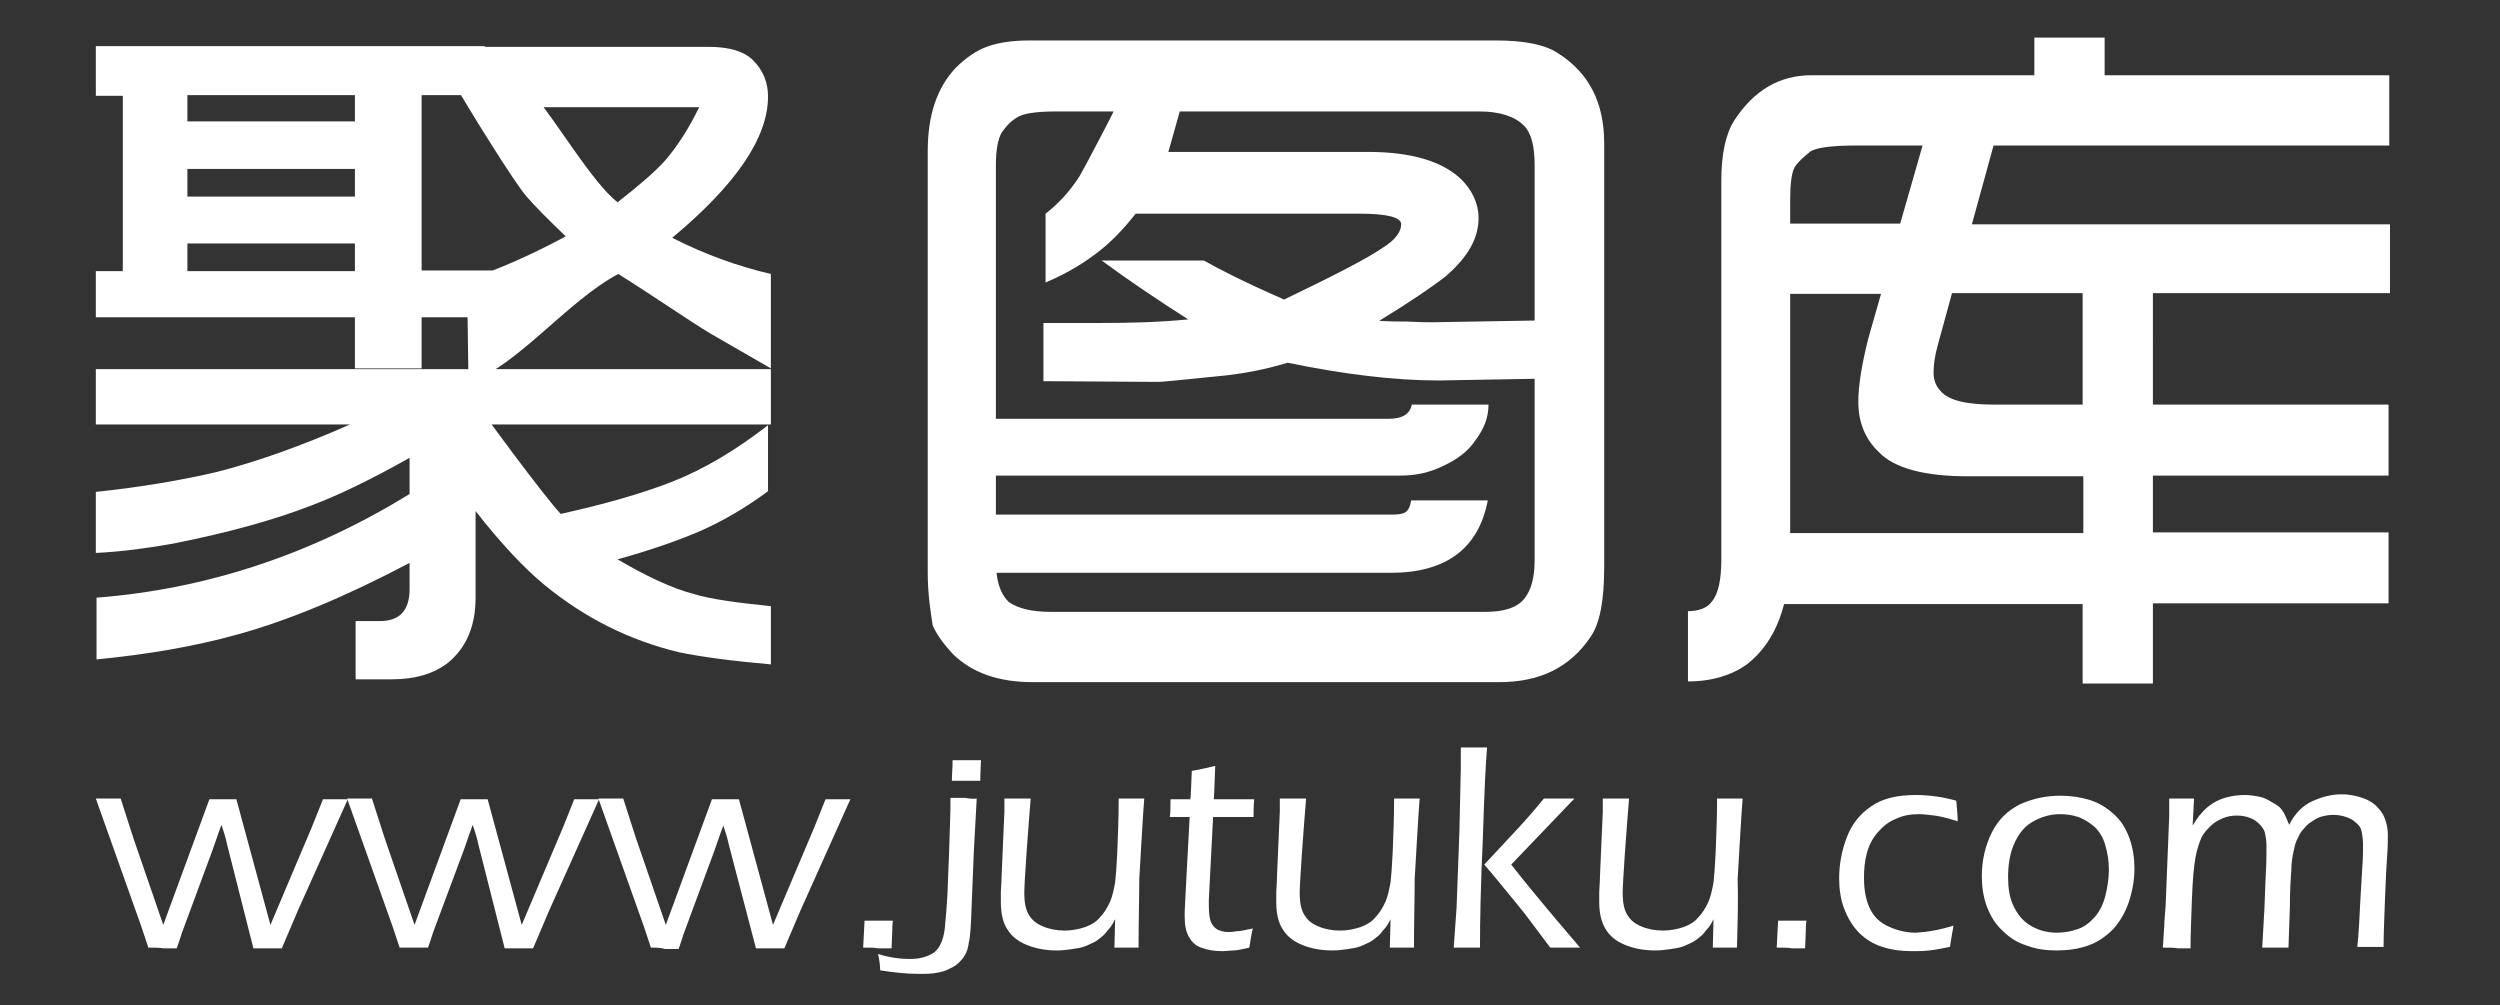
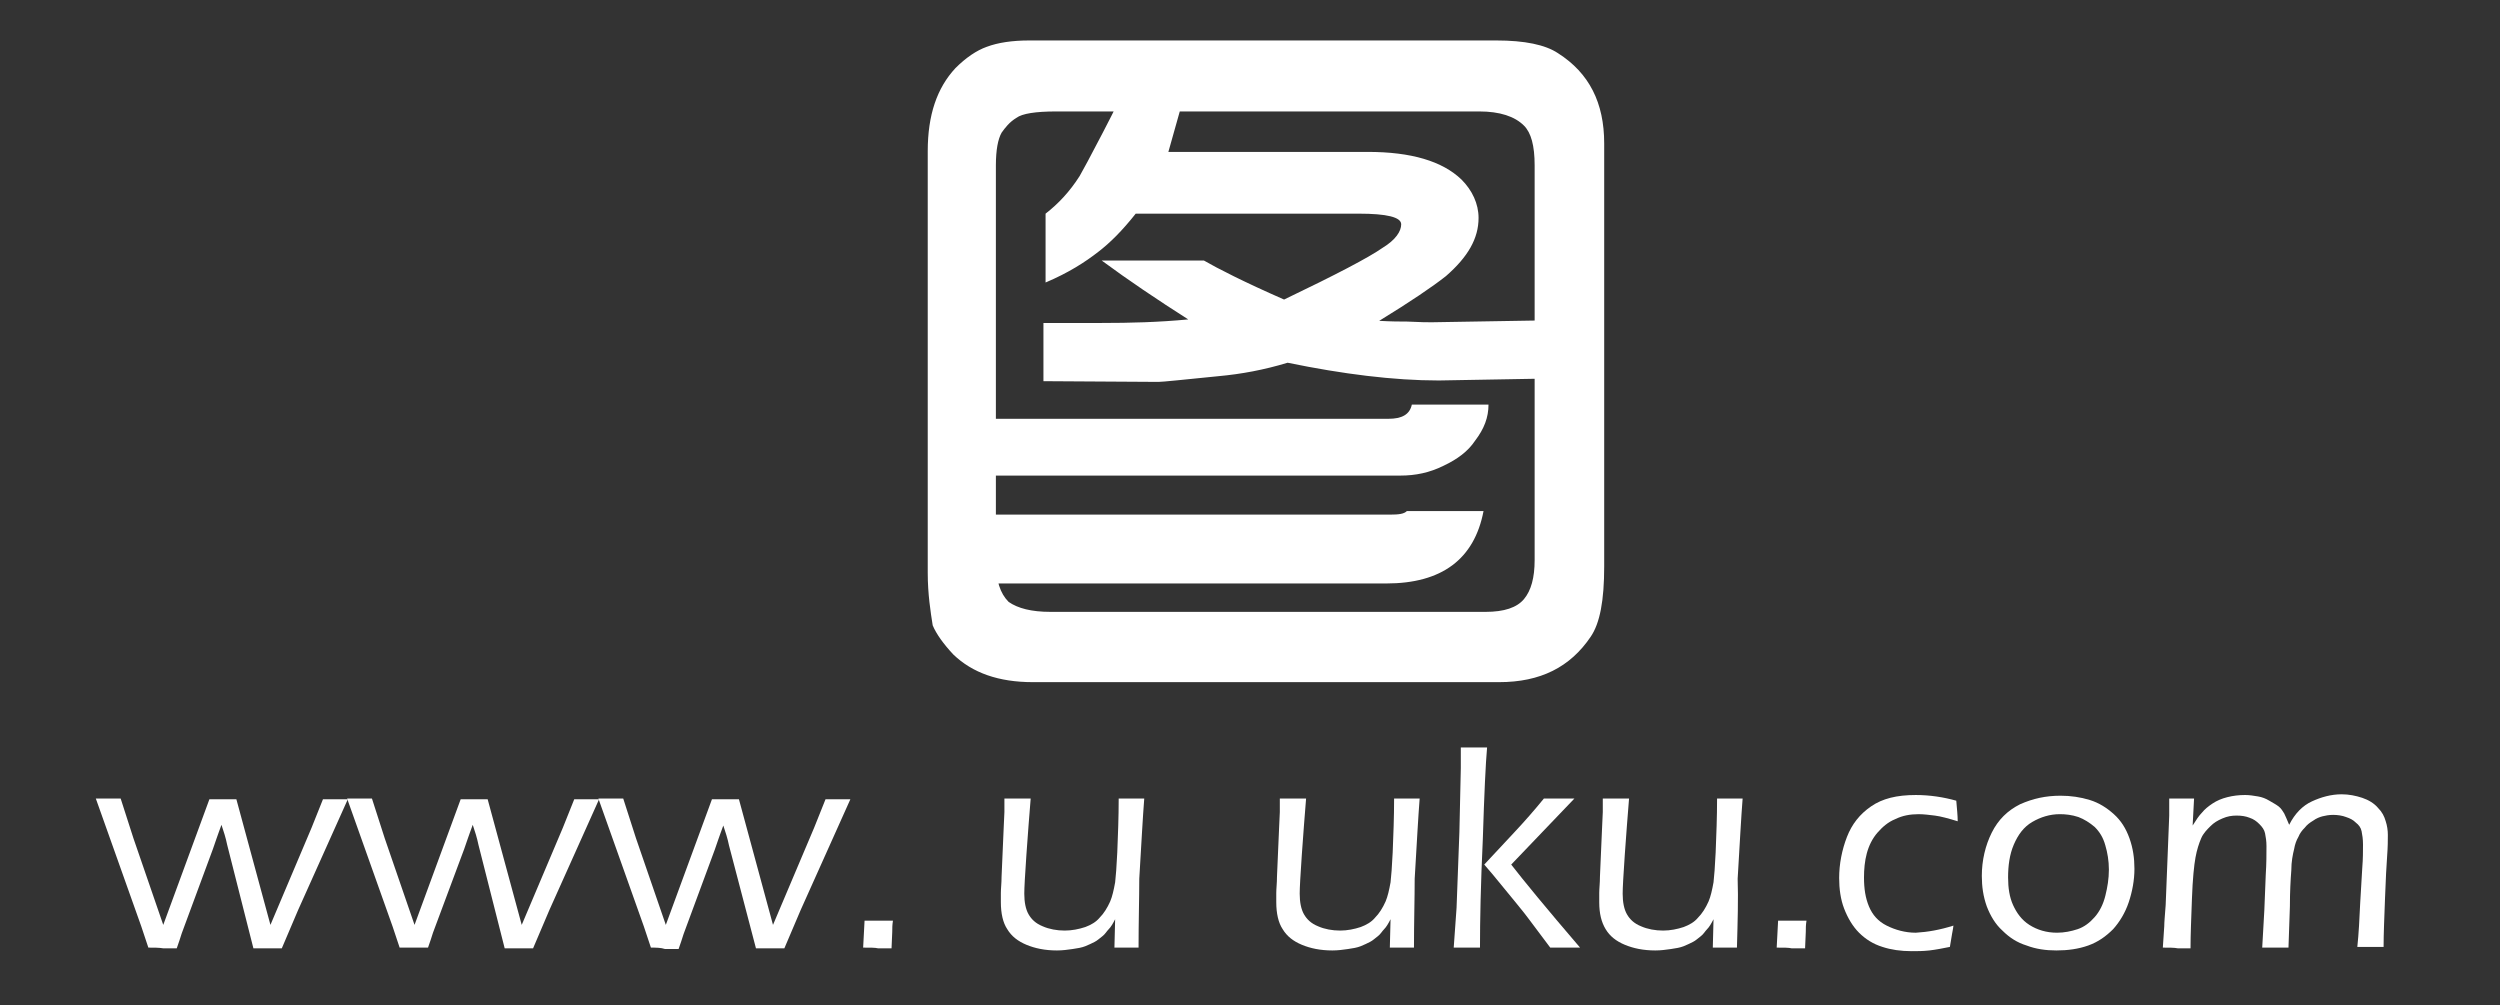
<svg xmlns="http://www.w3.org/2000/svg" version="1.1" id="图层_1" x="0px" y="0px" viewBox="0 0 352.2 141.6" style="enable-background:new 0 0 352.2 141.6;" xml:space="preserve">
  <rect x="0" y="0" width="352.2" height="141.6" fill="#333333" stroke="none" />
  <style type="text/css">
	.st0{fill:#FFFFFF;}
</style>
  <g>
-     <path class="st0" d="M130.7,80.7V21.3c0-5.1,1.3-8.9,3.9-11.7c1.5-1.5,3-2.5,4.4-3c1.6-0.6,3.6-0.9,6-0.9h65.8c4,0,6.9,0.6,8.7,1.8   c4.4,2.8,6.5,7,6.5,12.7v59.6c0,4.8-0.6,8-1.9,9.9c-2.9,4.3-7.1,6.4-12.9,6.4h-65.7c-4.8,0-8.5-1.3-11.2-3.9   c-1.4-1.5-2.4-2.9-2.9-4.1C131.1,86.2,130.7,83.7,130.7,80.7z M148,86.2h61.3c2.6,0,4.4-0.6,5.4-1.8s1.5-3,1.5-5.5V23.3   c0-2.8-0.5-4.6-1.5-5.6c-1.3-1.3-3.4-2-6.3-2h-59.6c-2.9,0-4.8,0.3-5.6,0.9c-1,0.6-1.6,1.4-2.1,2.1c-0.5,0.9-0.8,2.4-0.8,4.6V79   c0,2.8,0.6,4.6,1.8,5.8C143.4,85.7,145.3,86.2,148,86.2z M147,53.7v-8.2h8.2c4,0,8-0.1,12.2-0.5c-4.4-2.8-8.4-5.5-12.2-8.3h14.4   c1.9,1.1,5.6,3,11.3,5.5c7.3-3.5,11.9-5.9,13.9-7.3c1.8-1.1,2.6-2.3,2.6-3.3s-2-1.5-6-1.5H160c-1.9,2.4-3.6,4.1-5.3,5.4   c-1.8,1.4-4.1,2.9-7.4,4.3v-9.7c1.8-1.4,3.4-3.1,4.8-5.3c0.5-0.8,5.8-10.8,7.1-13.9l7.4,3.4l-2,7.1h28.1c6.1,0,10.5,1.3,13.2,3.9   c1.5,1.5,2.4,3.4,2.4,5.4c0,2.9-1.5,5.5-4.6,8.2c-1.9,1.5-5,3.6-9.4,6.3c1.8,0.1,3,0.1,3.9,0.1c1.9,0.1,3,0.1,3.5,0.1l17.9-0.3v8.2   l-16.9,0.3c-6.4,0-13.5-0.9-21.3-2.5c-3.3,1-6.5,1.6-9.8,1.9c-5,0.5-7.8,0.8-8.4,0.8L147,53.7L147,53.7z M137.7,67.2V59h57.9   c1.9,0,3-0.6,3.3-2h10.8c0,1.8-0.6,3.4-1.9,5.1c-1,1.5-2.5,2.6-4.4,3.5c-2,1-4,1.4-6.1,1.4h-59.6L137.7,67.2L137.7,67.2z    M137.7,80.7v-8.2h58.1c1.3,0,2-0.1,2.4-0.5c0.3-0.3,0.5-0.8,0.6-1.5h10.8c-1.3,6.8-5.9,10.2-13.7,10.2H137.7z" />
-     <path class="st0" d="M237.8,96v-9.9c1.6,0,2.8-0.5,3.4-1.4c0.9-1.1,1.3-3.1,1.3-5.9V25.4c0-3.6,0.6-6.5,1.8-8.4   c2.8-4.3,6.4-6.4,10.9-6.4h31.4V5.3h9.9v5.3h40.1v9.9h-75.2c-3.4,0-5.4,0.3-6.3,0.8c-1,0.8-1.8,1.5-2.3,2.3   c-0.4,0.8-0.6,2.3-0.6,4.6v49.2c0,7.7-2,13-6.1,16.2C244,95.1,241.2,96,237.8,96z M248.4,85.1v-10h45.1v-8h-16.3   c-6,0-10.3-1.1-12.5-3.4c-2-1.9-2.9-4.3-2.9-7.1c0-2.3,0.5-5.3,1.4-8.9l1.8-6.3h-15.2l-1.3-9.9h19.2l4.5-15.7l8.9,3.8l-3.3,12h58.9   v9.7H275l-2,7.3c-0.4,1.4-0.6,2.8-0.6,3.9c0,1.1,0.4,2,1,2.6c1.1,1.3,3.6,1.9,7.5,1.9h12.5V38.7h9.9V57h33.2v10h-33.2v8h33.2v10   h-33.2v11.3h-9.9V85.1H248.4z" />
+     <path class="st0" d="M130.7,80.7V21.3c0-5.1,1.3-8.9,3.9-11.7c1.5-1.5,3-2.5,4.4-3c1.6-0.6,3.6-0.9,6-0.9h65.8c4,0,6.9,0.6,8.7,1.8   c4.4,2.8,6.5,7,6.5,12.7v59.6c0,4.8-0.6,8-1.9,9.9c-2.9,4.3-7.1,6.4-12.9,6.4h-65.7c-4.8,0-8.5-1.3-11.2-3.9   c-1.4-1.5-2.4-2.9-2.9-4.1C131.1,86.2,130.7,83.7,130.7,80.7z M148,86.2h61.3c2.6,0,4.4-0.6,5.4-1.8s1.5-3,1.5-5.5V23.3   c0-2.8-0.5-4.6-1.5-5.6c-1.3-1.3-3.4-2-6.3-2h-59.6c-2.9,0-4.8,0.3-5.6,0.9c-1,0.6-1.6,1.4-2.1,2.1c-0.5,0.9-0.8,2.4-0.8,4.6V79   c0,2.8,0.6,4.6,1.8,5.8C143.4,85.7,145.3,86.2,148,86.2z M147,53.7v-8.2h8.2c4,0,8-0.1,12.2-0.5c-4.4-2.8-8.4-5.5-12.2-8.3h14.4   c1.9,1.1,5.6,3,11.3,5.5c7.3-3.5,11.9-5.9,13.9-7.3c1.8-1.1,2.6-2.3,2.6-3.3s-2-1.5-6-1.5H160c-1.9,2.4-3.6,4.1-5.3,5.4   c-1.8,1.4-4.1,2.9-7.4,4.3v-9.7c1.8-1.4,3.4-3.1,4.8-5.3c0.5-0.8,5.8-10.8,7.1-13.9l7.4,3.4l-2,7.1h28.1c6.1,0,10.5,1.3,13.2,3.9   c1.5,1.5,2.4,3.4,2.4,5.4c0,2.9-1.5,5.5-4.6,8.2c-1.9,1.5-5,3.6-9.4,6.3c1.8,0.1,3,0.1,3.9,0.1c1.9,0.1,3,0.1,3.5,0.1l17.9-0.3v8.2   l-16.9,0.3c-6.4,0-13.5-0.9-21.3-2.5c-3.3,1-6.5,1.6-9.8,1.9c-5,0.5-7.8,0.8-8.4,0.8L147,53.7L147,53.7z M137.7,67.2V59h57.9   c1.9,0,3-0.6,3.3-2h10.8c0,1.8-0.6,3.4-1.9,5.1c-1,1.5-2.5,2.6-4.4,3.5c-2,1-4,1.4-6.1,1.4h-59.6L137.7,67.2L137.7,67.2z    M137.7,80.7v-8.2h58.1c1.3,0,2-0.1,2.4-0.5h10.8c-1.3,6.8-5.9,10.2-13.7,10.2H137.7z" />
  </g>
  <g>
-     <path class="st0" d="M13.5,44.8v-6.6h3.8V13.5h-3.8v-7h54.8v6.9h-8.9v24.7H71l-1,6.6H59.4v7.2H50v-7.2H13.5V44.8z M13.5,77.9v-8.6   c6.6-0.7,12.3-1.7,17-2.8c5.5-1.4,11.8-3.6,18.8-6.7H13.5V52h95.1v7.8H66.9v4.8l-1-9.4C67.9,58,76.7,70,79,72.4   c6.3-1.4,11.5-2.9,15.6-4.5c4.6-1.8,9.1-4.5,13.6-8v9.3c-3.1,2.3-6.2,4.1-9.3,5.5c-3.2,1.4-7.2,2.8-11.9,4.1   c4.1,2.4,7.7,4.1,10.8,4.9c2.3,0.7,5.9,1.2,10.8,1.7v8.2c-5.7-0.5-10-1.1-12.9-1.7c-7.1-1.7-13.4-4.9-19-9.5   c-2.8-2.3-6.1-5.8-9.7-10.4v12.2c0,4-1.3,7-3.8,9.1c-2,1.6-4.7,2.4-7.9,2.4h-5.2v-8.2h3.4c2.8,0,4.2-1.5,4.2-4.5v-3.7   c-8.9,4.7-17,8.1-24.3,10.1c-6.1,1.7-12.7,2.8-19.8,3.5v-8.7c15.4-1.2,30.1-6,44.1-14.6v-5.1c-5.5,3.1-10.1,5.3-13.8,6.7   c-5.4,2.1-12,3.9-19.6,5.4C20.9,77.2,17.4,77.7,13.5,77.9z M26.4,17.1H50v-3.7H26.4V17.1z M26.4,27.7H50v-3.9H26.4V27.7z    M26.4,38.2H50v-3.9H26.4V38.2z M66,53.9l-0.2-14.5c4-1.3,8.7-3.3,13.9-6.1c-2.5-2.4-4.4-4.3-5.5-5.6c-1.5-1.6-8.4-12.7-10.6-16.6   l11.7,2.4c2.9,3.3,8.2,12.3,11.7,15c3.2-2.5,5.5-4.5,6.8-6c1.6-1.9,3.2-4.3,4.7-7.4H68.3l-1.7-8.5h33.2c2.9,0,5,0.6,6.3,1.9   c1.4,1.4,2.1,3.1,2.1,5.1c0,5.8-4.5,12.4-13.5,19.9c4.5,2.3,9.2,4,13.9,5.1v13.3c0,0,0,0-8.5-4.9c-2.7-1.6-9.1-6-13-8.4   C79.8,42.5,72.9,51.6,66,53.9z" />
-   </g>
+     </g>
  <g>
    <path class="st0" d="M20.9,133.5l-1-3l-6.4-18c0.8,0,1.4,0,1.8,0c0.4,0,1,0,1.7,0l1.8,5.6l4.2,12.2l6.5-17.7c0.7,0,1.4,0,1.9,0   c0.6,0,1.2,0,1.9,0l4.8,17.7l5.8-13.7l1.6-4c0.7,0,1.3,0,1.7,0H49l-7,15.6l-2.3,5.4c-0.7,0-1.3,0-1.9,0c-0.6,0-1.3,0-2.1,0L32,119   c-0.2-1-0.5-1.9-0.8-2.8l-0.4,1.1c-0.1,0.3-0.4,1.1-0.8,2.3l-4.4,11.9c-0.2,0.6-0.4,1.3-0.7,2.1c-0.7,0-1.3,0-1.9,0   C22.4,133.5,21.7,133.5,20.9,133.5z" />
    <path class="st0" d="M56.3,133.5l-1-3l-6.4-18c0.8,0,1.4,0,1.8,0c0.4,0,1,0,1.7,0l1.8,5.6l4.2,12.2l6.5-17.7c0.7,0,1.4,0,1.9,0   c0.6,0,1.2,0,1.9,0l4.8,17.7l5.8-13.7l1.6-4c0.7,0,1.3,0,1.7,0h1.8l-7,15.6l-2.3,5.4c-0.7,0-1.3,0-1.9,0s-1.3,0-2.1,0L67.4,119   c-0.2-1-0.5-1.9-0.8-2.8l-0.4,1.1c-0.1,0.3-0.4,1.1-0.8,2.3L61,131.4c-0.2,0.6-0.4,1.3-0.7,2.1c-0.7,0-1.3,0-1.9,0   C57.8,133.5,57.1,133.5,56.3,133.5z" />
    <path class="st0" d="M91.7,133.5l-1-3l-6.4-18c0.8,0,1.4,0,1.8,0s1,0,1.7,0l1.8,5.6l4.2,12.2l6.5-17.7c0.7,0,1.4,0,1.9,0   c0.6,0,1.2,0,1.9,0l4.8,17.7l5.8-13.7l1.6-4c0.7,0,1.3,0,1.7,0h1.8l-7,15.6l-2.3,5.4c-0.7,0-1.3,0-1.9,0s-1.3,0-2.1,0l-3.8-14.5   c-0.2-1-0.5-1.9-0.8-2.8l-0.4,1.1c-0.1,0.3-0.4,1.1-0.8,2.3l-4.4,11.9c-0.2,0.6-0.4,1.3-0.7,2.1c-0.7,0-1.3,0-1.9,0   C93.1,133.5,92.4,133.5,91.7,133.5z" />
    <path class="st0" d="M121.6,133.5l0.2-3.8h2.1c0.3,0,1,0,1.9,0c-0.1,0.6-0.1,1.1-0.1,1.6l-0.1,2.3c-0.9,0-1.5,0-1.9,0   C123.3,133.5,122.6,133.5,121.6,133.5z" />
-     <path class="st0" d="M137.6,112.5l-0.4,7.3l-0.3,7.4c-0.1,3-0.2,4.8-0.4,5.5c-0.1,0.8-0.3,1.5-0.6,1.9c-0.2,0.4-0.5,0.7-0.8,1   s-0.7,0.6-1.2,0.8c-0.5,0.3-1.1,0.5-1.7,0.6c-0.8,0.2-1.7,0.2-2.8,0.2c-1.7,0-3.5-0.2-5.4-0.5c0-0.6-0.1-1.4-0.3-2.3   c1.6,0.5,3.1,0.7,4.5,0.7c0.8,0,1.5-0.1,2.1-0.3s1-0.4,1.4-0.7c0.3-0.3,0.6-0.6,0.8-1.1c0.3-0.6,0.5-1.3,0.6-2.2   c0.1-1.2,0.3-3,0.4-5.3c0-0.7,0.1-2.4,0.2-5.1c0.1-3.8,0.2-5.9,0.2-6.5v-1.5c0.9,0,1.5,0,1.9,0S136.7,112.6,137.6,112.5z    M134.1,110c0-0.8,0.1-1.8,0.1-2.9c0.6,0,1.3,0,2,0s1.3,0,2,0c0,0.7-0.1,1.7-0.1,2.9c-0.7,0-1.4,0-2,0S134.8,110,134.1,110z" />
    <path class="st0" d="M160.4,133.5c-0.7,0-1.3,0-1.7,0c-0.6,0-1.1,0-1.7,0l0.1-4c-0.3,0.6-0.6,1.1-0.9,1.4s-0.5,0.7-0.9,1   s-0.7,0.6-1.1,0.8c-0.4,0.2-0.8,0.4-1.3,0.6c-0.5,0.2-1.1,0.3-1.8,0.4c-0.7,0.1-1.4,0.2-2.2,0.2c-1.7,0-3.1-0.3-4.3-0.8   s-2.1-1.2-2.7-2.2c-0.6-0.9-0.9-2.2-0.9-3.8c0-0.2,0-0.7,0-1.3c0-0.6,0.1-1.4,0.1-2.3l0.3-6.9l0.1-2.2c0-0.5,0-1.2,0-1.9h1.9   c0.4,0,1,0,1.8,0c-0.2,2.4-0.4,5.1-0.6,7.9c-0.2,2.9-0.3,4.7-0.3,5.5c0,1.2,0.2,2.2,0.6,2.9c0.4,0.7,1,1.3,2,1.7   c0.9,0.4,2,0.6,3.1,0.6c1,0,2-0.2,2.9-0.5c0.8-0.3,1.5-0.7,2-1.3c0.6-0.6,1.1-1.4,1.5-2.3c0.3-0.7,0.5-1.6,0.7-2.7   c0.1-0.8,0.2-2.2,0.3-4.2c0.1-2.5,0.2-5,0.2-7.6h1.9c0.4,0,1,0,1.7,0c-0.2,2.5-0.4,6.3-0.7,11.3   C160.5,126.6,160.4,129.9,160.4,133.5z" />
-     <path class="st0" d="M176.5,130.8c-0.2,0.7-0.3,1.6-0.5,2.7c-0.9,0.2-1.7,0.4-2.2,0.4s-1.1,0.1-1.6,0.1c-1.2,0-2.2-0.2-3-0.5   s-1.3-0.8-1.7-1.5s-0.6-1.6-0.6-2.8c0-0.2,0-0.4,0-0.8c0-0.4,0.1-1.7,0.2-4l0.5-9.3h-2.8c0.1-0.6,0.1-1.4,0.1-2.5h2.8   c0.1-0.8,0.1-2.1,0.2-4c1.3-0.2,2.4-0.5,3.3-0.7c-0.1,2-0.1,3.6-0.2,4.7h5.7c-0.1,0.9-0.1,1.7-0.1,2.5h-5.7l-0.6,11.6v0.9   c0,1,0.1,1.8,0.3,2.3s0.6,0.9,1,1.1c0.5,0.2,0.9,0.3,1.4,0.3c0.3,0,0.7,0,1.1-0.1C174.8,131.2,175.5,131,176.5,130.8z" />
    <path class="st0" d="M199.2,133.5c-0.7,0-1.3,0-1.7,0c-0.6,0-1.1,0-1.7,0l0.1-4c-0.3,0.6-0.6,1.1-0.9,1.4s-0.5,0.7-0.9,1   s-0.7,0.6-1.1,0.8c-0.4,0.2-0.8,0.4-1.3,0.6c-0.5,0.2-1.1,0.3-1.8,0.4s-1.4,0.2-2.2,0.2c-1.7,0-3.1-0.3-4.3-0.8s-2.1-1.2-2.7-2.2   c-0.6-0.9-0.9-2.2-0.9-3.8c0-0.2,0-0.7,0-1.3c0-0.6,0.1-1.4,0.1-2.3l0.3-6.9l0.1-2.2c0-0.5,0-1.2,0-1.9h1.9c0.4,0,1,0,1.8,0   c-0.2,2.4-0.4,5.1-0.6,7.9c-0.2,2.9-0.3,4.7-0.3,5.5c0,1.2,0.2,2.2,0.6,2.9c0.4,0.7,1,1.3,2,1.7c0.9,0.4,2,0.6,3.1,0.6   c1,0,2-0.2,2.9-0.5c0.8-0.3,1.5-0.7,2-1.3c0.6-0.6,1.1-1.4,1.5-2.3c0.3-0.7,0.5-1.6,0.7-2.7c0.1-0.8,0.2-2.2,0.3-4.2   c0.1-2.5,0.2-5,0.2-7.6h1.9c0.4,0,1,0,1.7,0c-0.2,2.5-0.4,6.3-0.7,11.3C199.3,126.6,199.2,129.9,199.2,133.5z" />
    <path class="st0" d="M204.8,133.5l0.4-5.6l0.4-10.7l0.2-9c0-1.3,0-2.3,0-2.9h1.9c0.4,0,1,0,1.8,0c-0.2,2.2-0.4,6.5-0.6,12.9   c-0.3,6.4-0.4,11.5-0.4,15.3c-0.9,0-1.5,0-1.8,0C206.3,133.5,205.7,133.5,204.8,133.5z M209.1,121.8l4.2-4.5   c1.5-1.6,2.9-3.2,4.2-4.8c1,0,1.6,0,2.1,0s1.3,0,2.2,0l-8.9,9.3c1.7,2.2,4.9,6.1,9.7,11.7c-0.9,0-1.5,0-2.1,0c-0.5,0-1.2,0-2.1,0   l-3-4c-0.3-0.4-0.9-1.2-1.9-2.4l-3.2-3.9L209.1,121.8z" />
    <path class="st0" d="M244.7,133.5c-0.7,0-1.3,0-1.7,0c-0.6,0-1.1,0-1.7,0l0.1-4c-0.3,0.6-0.6,1.1-0.9,1.4s-0.5,0.7-0.9,1   s-0.7,0.6-1.1,0.8c-0.4,0.2-0.8,0.4-1.3,0.6c-0.5,0.2-1.1,0.3-1.8,0.4s-1.4,0.2-2.2,0.2c-1.7,0-3.1-0.3-4.3-0.8s-2.1-1.2-2.7-2.2   s-0.9-2.2-0.9-3.8c0-0.2,0-0.7,0-1.3c0-0.6,0.1-1.4,0.1-2.3l0.3-6.9l0.1-2.2c0-0.5,0-1.2,0-1.9h1.9c0.4,0,1,0,1.8,0   c-0.2,2.4-0.4,5.1-0.6,7.9c-0.2,2.9-0.3,4.7-0.3,5.5c0,1.2,0.2,2.2,0.6,2.9c0.4,0.7,1,1.3,2,1.7c0.9,0.4,2,0.6,3.1,0.6   c1,0,2-0.2,2.9-0.5c0.8-0.3,1.5-0.7,2-1.3c0.6-0.6,1.1-1.4,1.5-2.3c0.3-0.7,0.5-1.6,0.7-2.7c0.1-0.8,0.2-2.2,0.3-4.2   c0.1-2.5,0.2-5,0.2-7.6h1.9c0.4,0,1,0,1.7,0c-0.2,2.5-0.4,6.3-0.7,11.3C244.9,126.6,244.8,129.9,244.7,133.5z" />
    <path class="st0" d="M250.3,133.5l0.2-3.8h2.1c0.3,0,1,0,1.9,0c-0.1,0.6-0.1,1.1-0.1,1.6l-0.1,2.3c-0.9,0-1.5,0-1.9,0   C252,133.5,251.3,133.5,250.3,133.5z" />
    <path class="st0" d="M275.2,130.4c0,0.2-0.1,0.6-0.2,1.2s-0.2,1.2-0.3,1.8c-1,0.2-2,0.4-2.9,0.5s-1.7,0.1-2.5,0.1   c-1.5,0-2.9-0.2-4.1-0.6c-1.3-0.4-2.4-1.1-3.3-2s-1.6-2.1-2.1-3.4s-0.7-2.8-0.7-4.3c0-2,0.4-4,1.1-5.8s1.8-3.2,3.4-4.3   s3.6-1.6,6.3-1.6c2,0,3.9,0.3,5.7,0.8c0.1,1.2,0.2,2.1,0.2,2.9c-1.3-0.4-2.4-0.7-3.2-0.8c-0.8-0.1-1.6-0.2-2.3-0.2   c-1.2,0-2.3,0.2-3.3,0.7c-1,0.4-1.8,1.1-2.5,1.9s-1.2,1.8-1.5,2.9s-0.4,2.3-0.4,3.4c0,1.6,0.2,2.9,0.7,4.1c0.5,1.2,1.3,2.1,2.5,2.7   s2.6,1,4.1,1C271.6,131.3,273.3,131,275.2,130.4z" />
    <path class="st0" d="M290.3,112.1c1.4,0,2.8,0.2,4.1,0.6c1.3,0.4,2.4,1.1,3.4,2s1.7,2,2.2,3.4s0.7,2.8,0.7,4.3   c0,1.6-0.3,3.2-0.8,4.7c-0.5,1.5-1.3,2.8-2.2,3.8c-1,1-2.1,1.8-3.5,2.3s-2.9,0.7-4.5,0.7c-1.5,0-2.9-0.2-4.2-0.7   c-1.3-0.4-2.4-1.1-3.4-2.1c-1-0.9-1.7-2.1-2.2-3.4c-0.5-1.4-0.7-2.8-0.7-4.3c0-2.2,0.5-4.3,1.4-6.1c0.9-1.8,2.2-3.1,4-4   C286.4,112.5,288.2,112.1,290.3,112.1z M290.2,114.7c-1.4,0-2.7,0.4-3.9,1.1c-1.2,0.7-2,1.8-2.6,3.2s-0.8,3-0.8,4.6   c0,1.5,0.2,2.8,0.7,3.9s1.2,2.1,2.3,2.8c1.1,0.7,2.4,1.1,3.9,1.1c1,0,2-0.2,2.9-0.5s1.7-0.9,2.4-1.7c0.7-0.8,1.2-1.8,1.5-3   s0.5-2.4,0.5-3.7c0-1.2-0.2-2.4-0.5-3.4c-0.3-1.1-0.8-1.9-1.5-2.6c-0.7-0.6-1.5-1.1-2.3-1.4C291.9,114.8,291,114.7,290.2,114.7z" />
    <path class="st0" d="M304.7,133.5l0.2-3c0-0.6,0.1-1.6,0.2-3l0.5-12.6c0-1,0-1.8,0-2.4c0.6,0,1.2,0,1.8,0c0.6,0,1.2,0,1.7,0   l-0.2,3.8c0.5-0.8,0.9-1.4,1.3-1.8c0.4-0.5,0.9-0.9,1.5-1.3s1.3-0.7,2.1-0.9s1.6-0.3,2.5-0.3c0.6,0,1.2,0.1,1.8,0.2   c0.6,0.1,1.1,0.3,1.6,0.6s0.9,0.5,1.3,0.8s0.6,0.7,0.8,1c0.2,0.4,0.4,0.9,0.7,1.6c0.8-1.6,1.9-2.7,3.2-3.3c1.3-0.6,2.7-1,4.2-1   c1,0,2,0.2,2.9,0.5s1.7,0.8,2.2,1.4c0.6,0.6,0.9,1.2,1.1,1.9c0.2,0.6,0.3,1.3,0.3,1.9c0,0.7,0,1.7-0.1,3s-0.2,3.3-0.3,6   s-0.2,5-0.2,6.8c-0.7,0-1.3,0-1.7,0c-0.4,0-1.1,0-2,0c0.2-1.9,0.3-3.9,0.4-6.1l0.3-5.1c0.1-1.2,0.1-2.3,0.1-3.2   c0-0.8-0.1-1.4-0.2-1.9s-0.4-0.9-0.8-1.2c-0.4-0.4-0.8-0.6-1.4-0.8c-0.5-0.2-1.2-0.3-1.8-0.3c-0.6,0-1.1,0.1-1.5,0.2   s-0.9,0.3-1.3,0.6c-0.5,0.3-0.9,0.6-1.2,1c-0.4,0.4-0.7,0.8-0.9,1.3c-0.3,0.5-0.5,1.1-0.6,1.7c-0.2,0.8-0.4,1.8-0.4,3   c-0.1,1.3-0.2,3-0.2,5.1l-0.2,5.8c-0.8,0-1.4,0-1.8,0s-1,0-1.9,0c0.1-1.7,0.2-3.5,0.3-5.3l0.2-5c0.1-1.5,0.1-2.9,0.1-4   c0-0.7-0.1-1.3-0.2-1.8s-0.4-0.9-0.8-1.3s-0.8-0.7-1.4-0.9c-0.5-0.2-1.1-0.3-1.8-0.3c-0.7,0-1.3,0.1-2,0.4s-1.2,0.6-1.7,1.1   s-1,1-1.3,1.7s-0.6,1.6-0.8,2.7c-0.2,1.1-0.4,3-0.5,5.8c-0.1,2.8-0.2,5.1-0.2,7c-0.9,0-1.5,0-1.8,0   C306.3,133.5,305.6,133.5,304.7,133.5z" />
  </g>
</svg>